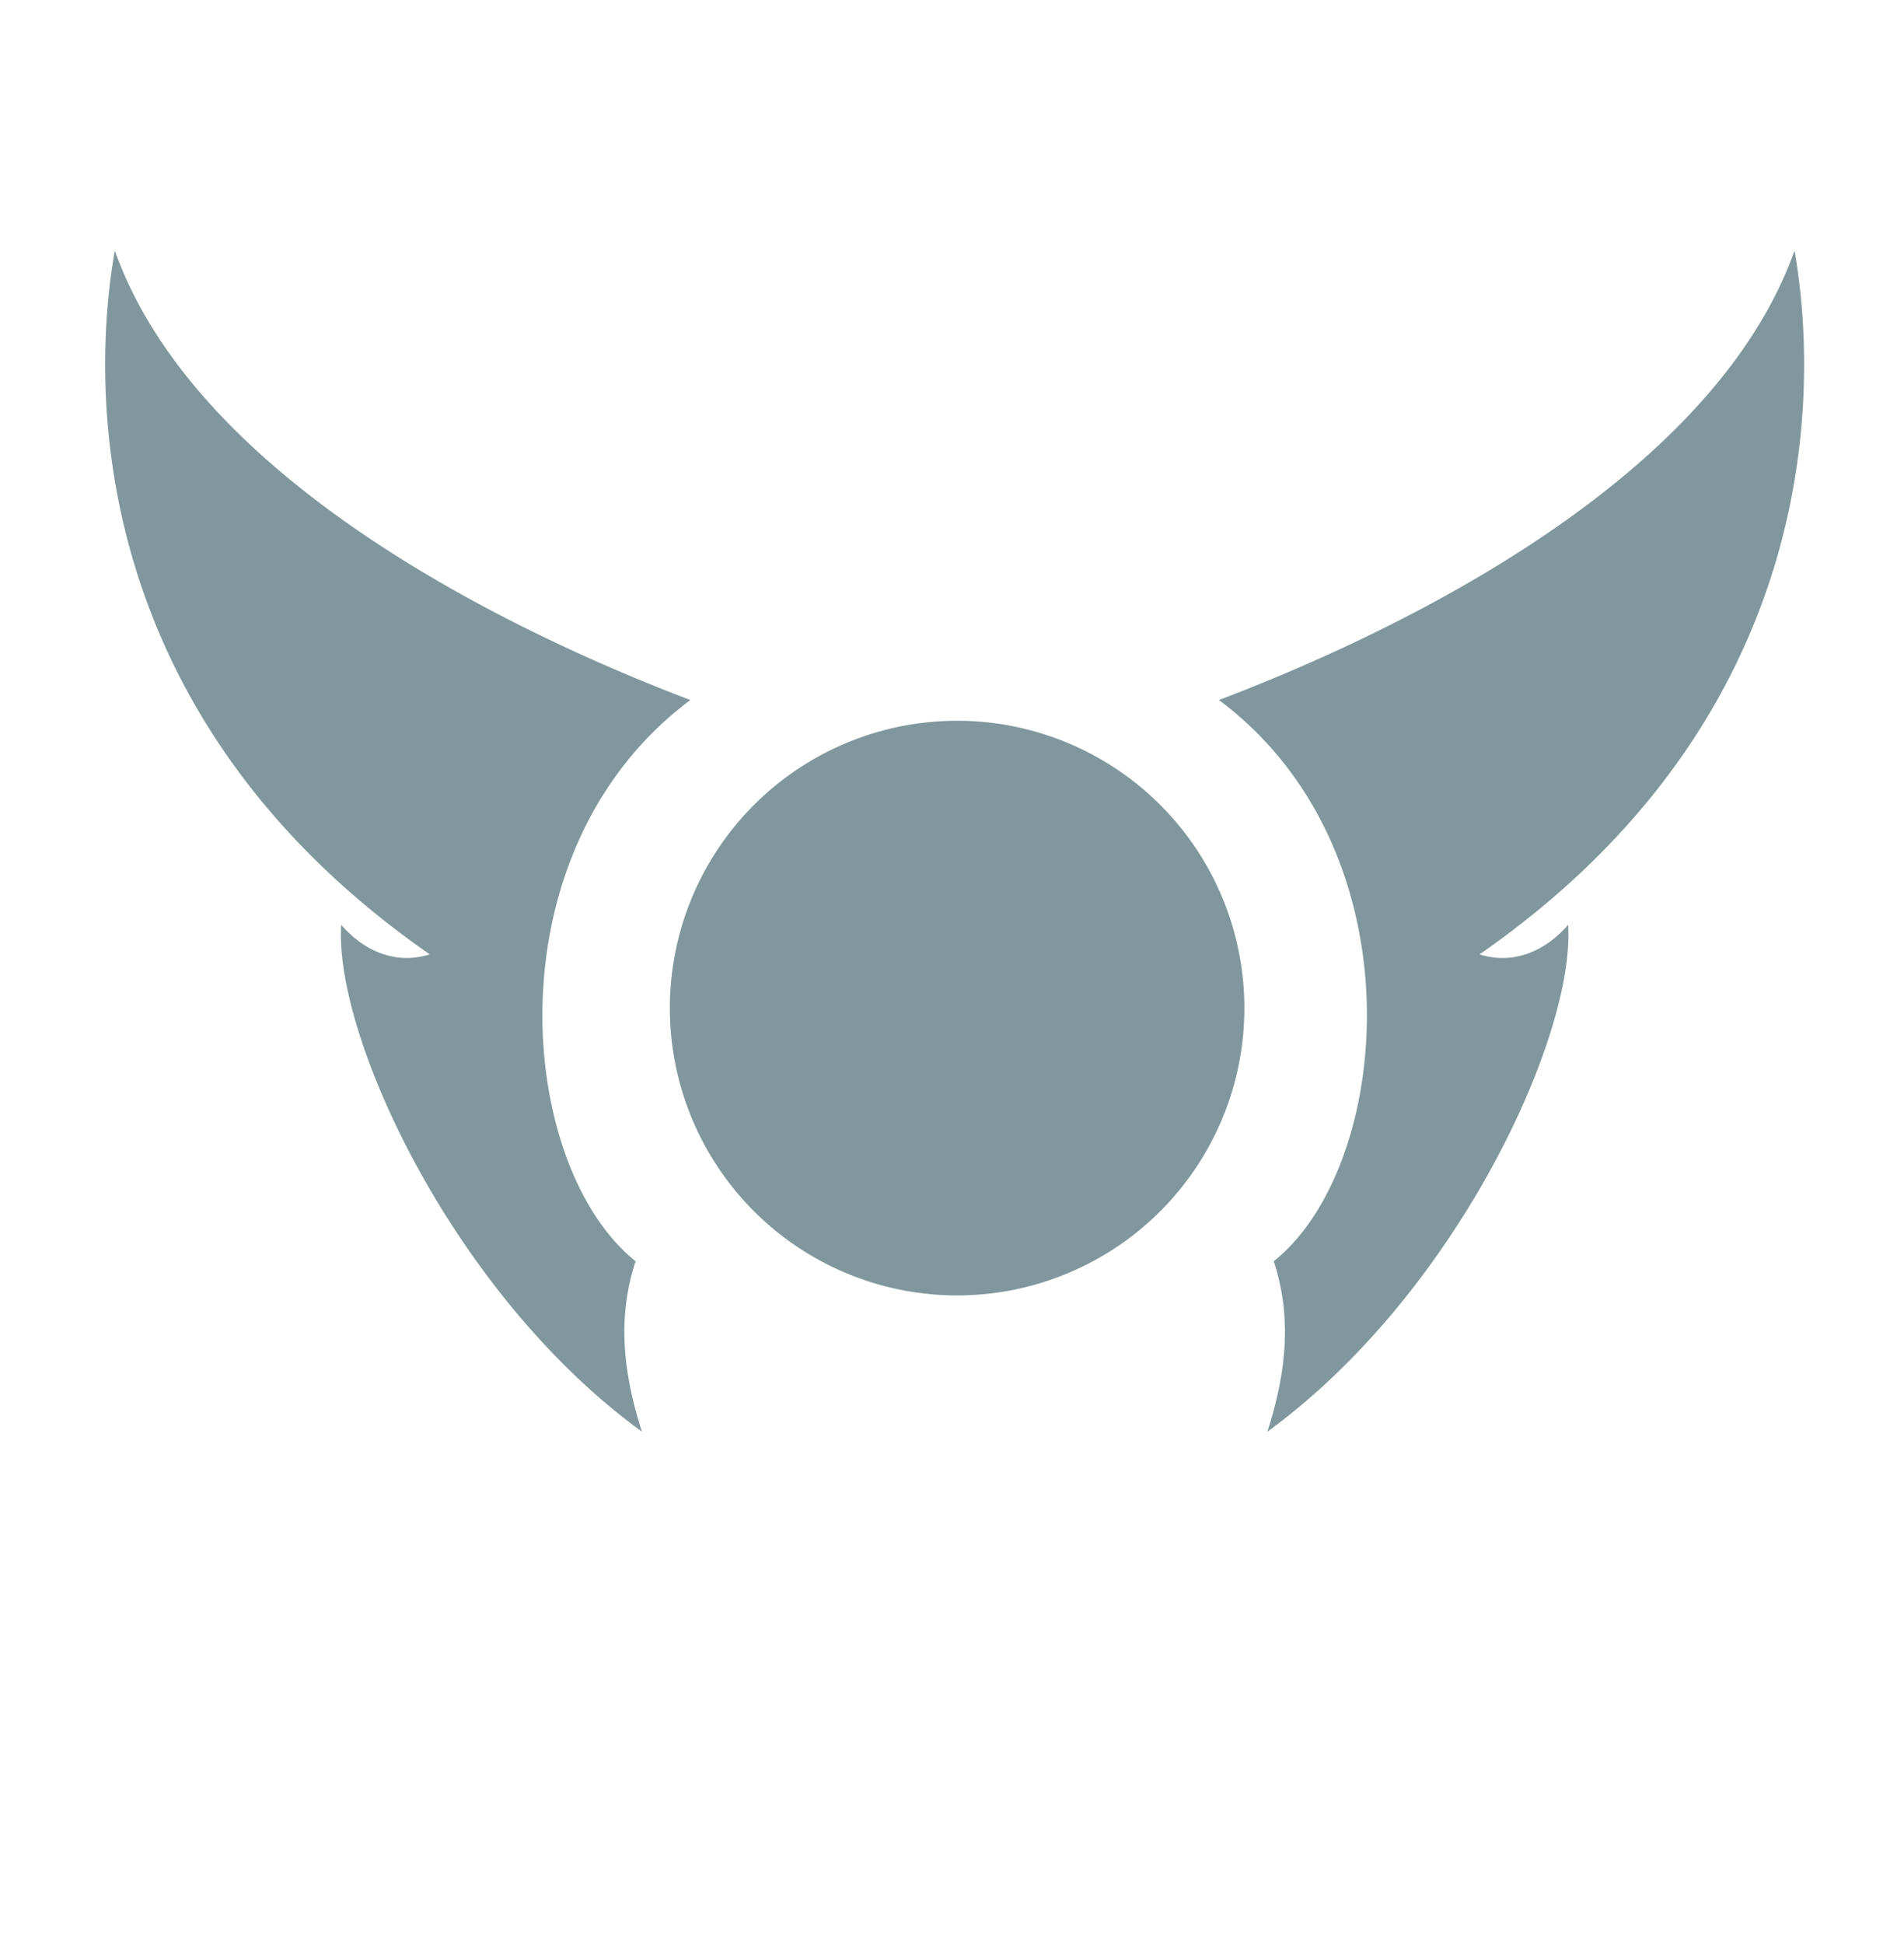
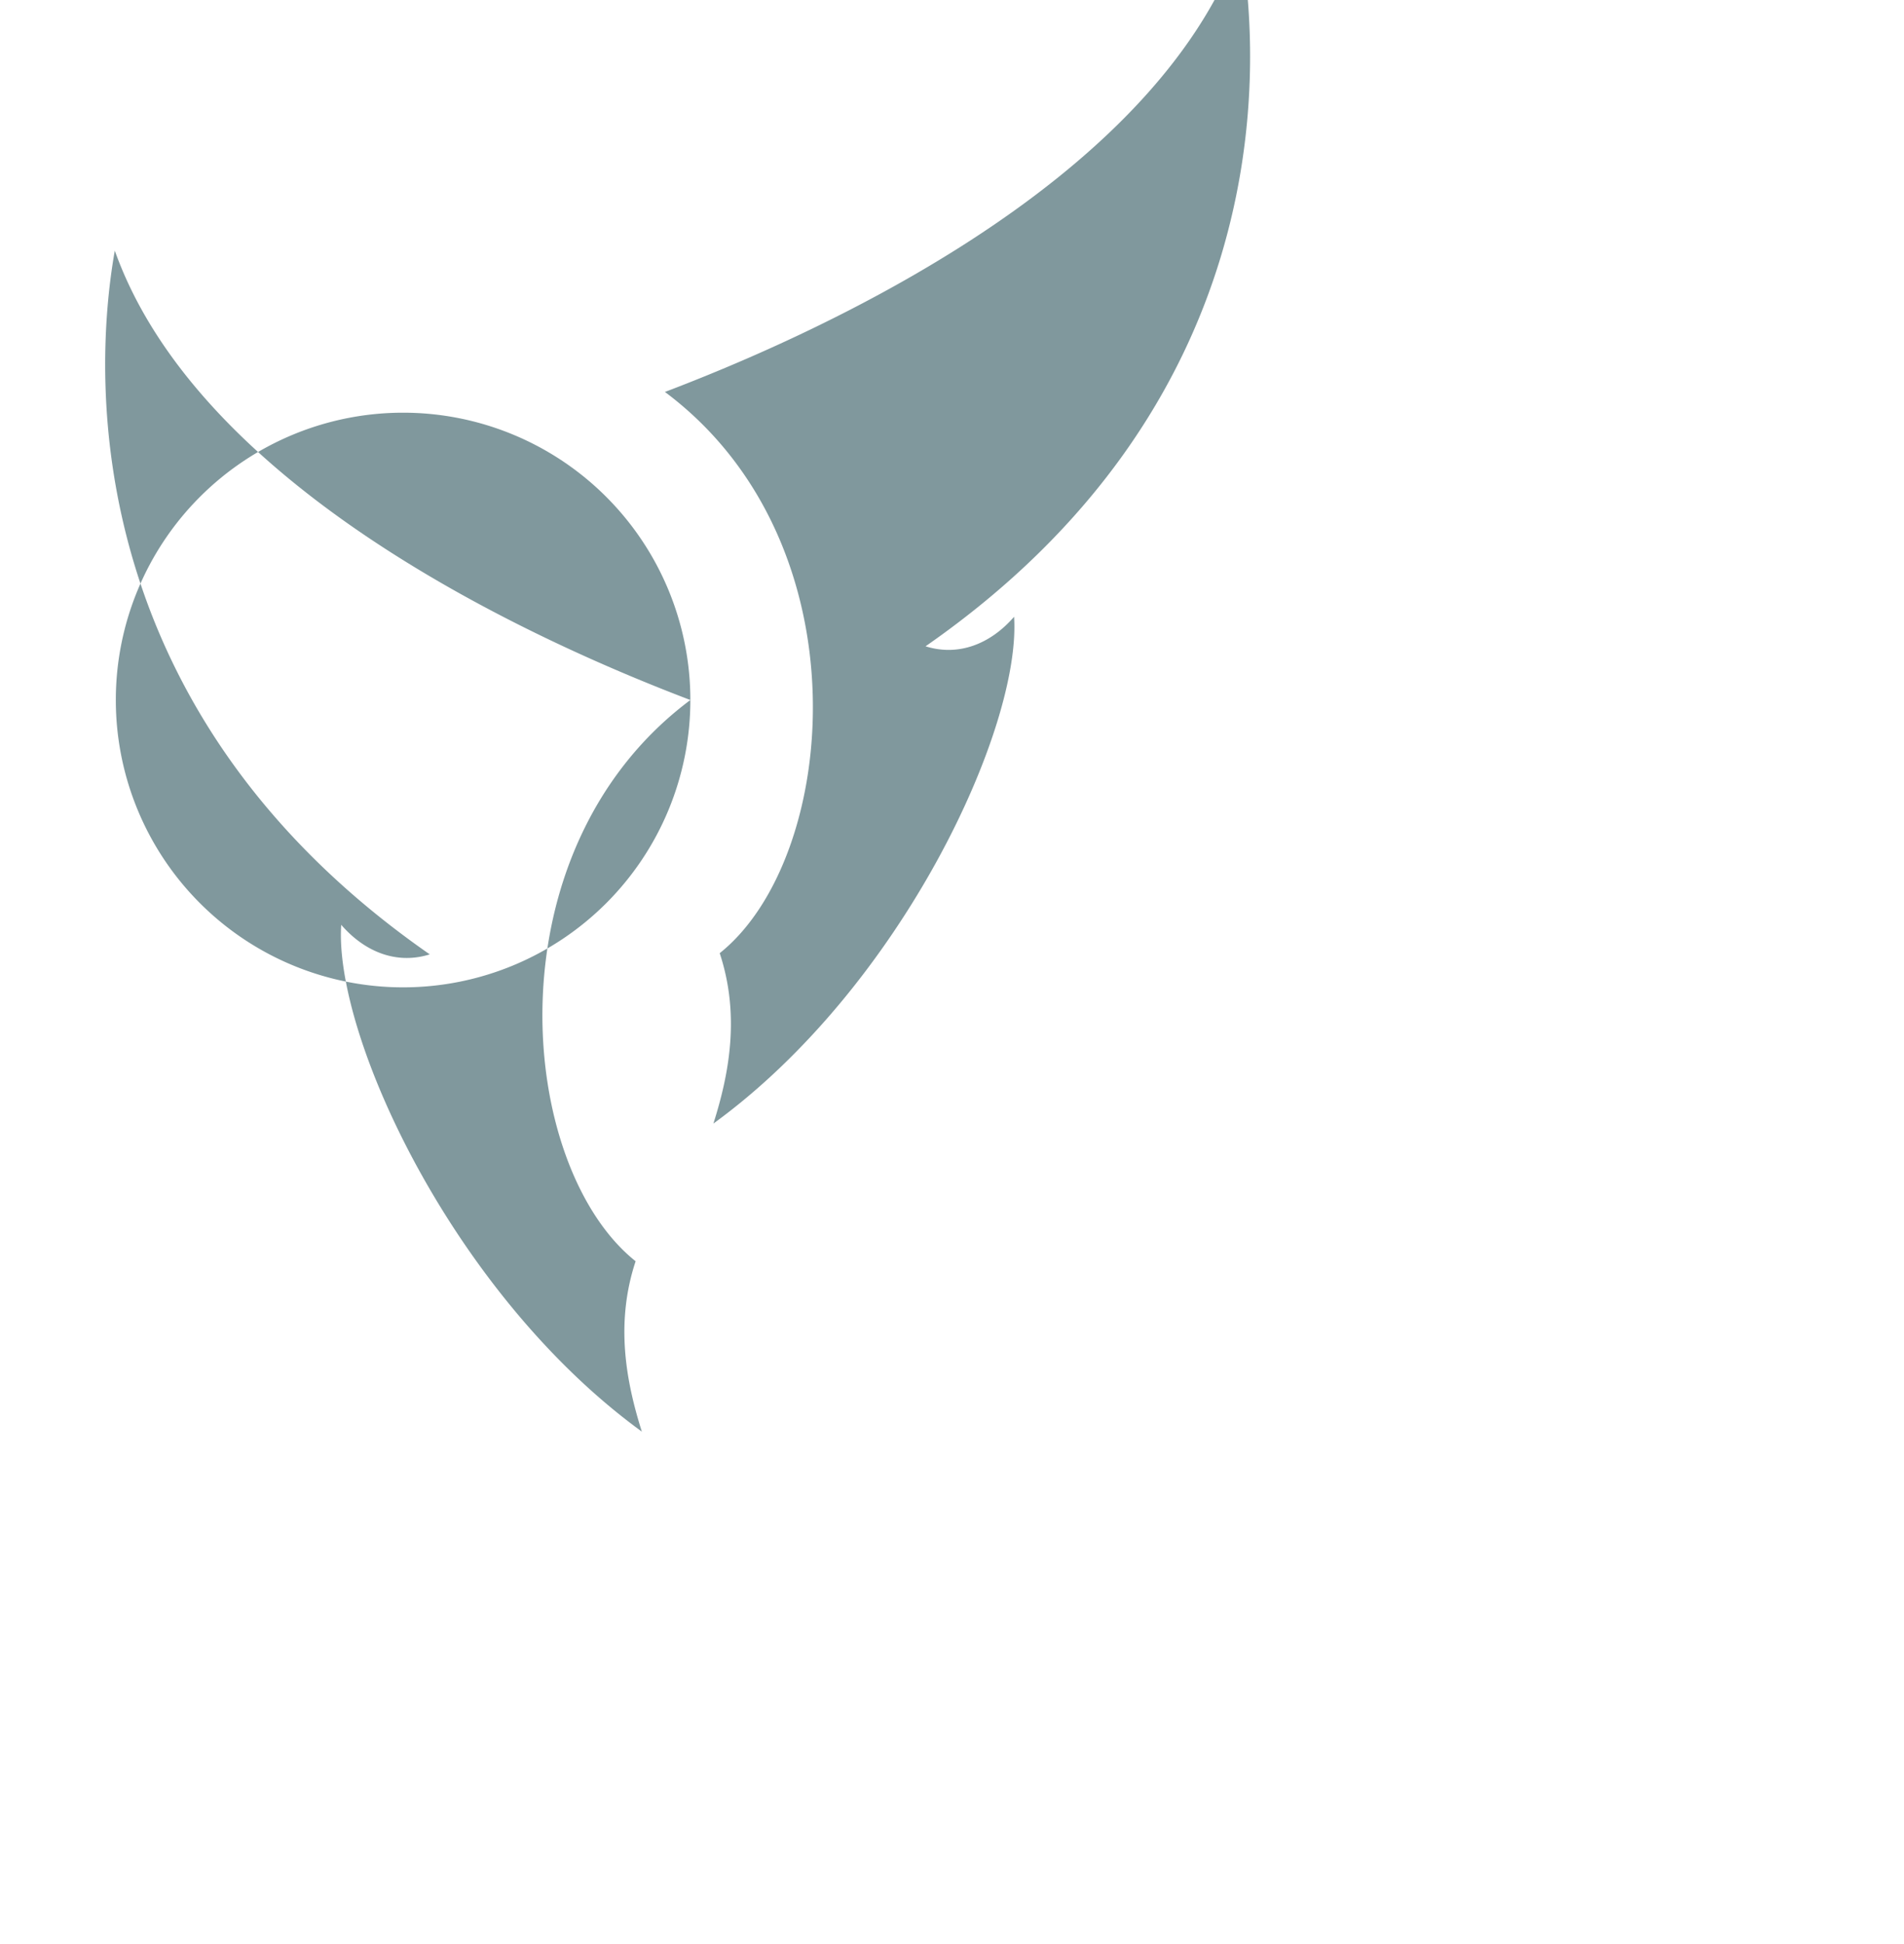
<svg xmlns="http://www.w3.org/2000/svg" width="48" height="49" fill="none">
-   <path fill-rule="evenodd" clip-rule="evenodd" d="M17.404 17.644c-5.089 3.802-4.383 11.75-1.38 14.146-.518 1.562-.241 3.035.157 4.294-4.762-3.462-7.763-9.981-7.579-12.774.598.69 1.404 1.005 2.232.745-8.653-6.015-8.553-14.27-7.94-17.737 2.21 6.199 11.063 10.016 14.51 11.326Zm13.967 7.765a7.242 7.242 0 1 1-14.484 0 7.242 7.242 0 0 1 14.484 0Zm.74 6.381c3.002-2.396 3.708-10.344-1.381-14.146 3.447-1.31 12.3-5.127 14.51-11.326.613 3.468.713 11.722-7.94 17.737.828.26 1.633-.054 2.232-.744.184 2.792-2.817 9.311-7.58 12.773.4-1.259.675-2.732.159-4.294Z" fill="#80989D" />
+   <path fill-rule="evenodd" clip-rule="evenodd" d="M17.404 17.644c-5.089 3.802-4.383 11.75-1.38 14.146-.518 1.562-.241 3.035.157 4.294-4.762-3.462-7.763-9.981-7.579-12.774.598.69 1.404 1.005 2.232.745-8.653-6.015-8.553-14.27-7.94-17.737 2.21 6.199 11.063 10.016 14.51 11.326Za7.242 7.242 0 1 1-14.484 0 7.242 7.242 0 0 1 14.484 0Zm.74 6.381c3.002-2.396 3.708-10.344-1.381-14.146 3.447-1.31 12.3-5.127 14.51-11.326.613 3.468.713 11.722-7.94 17.737.828.26 1.633-.054 2.232-.744.184 2.792-2.817 9.311-7.58 12.773.4-1.259.675-2.732.159-4.294Z" fill="#80989D" />
</svg>